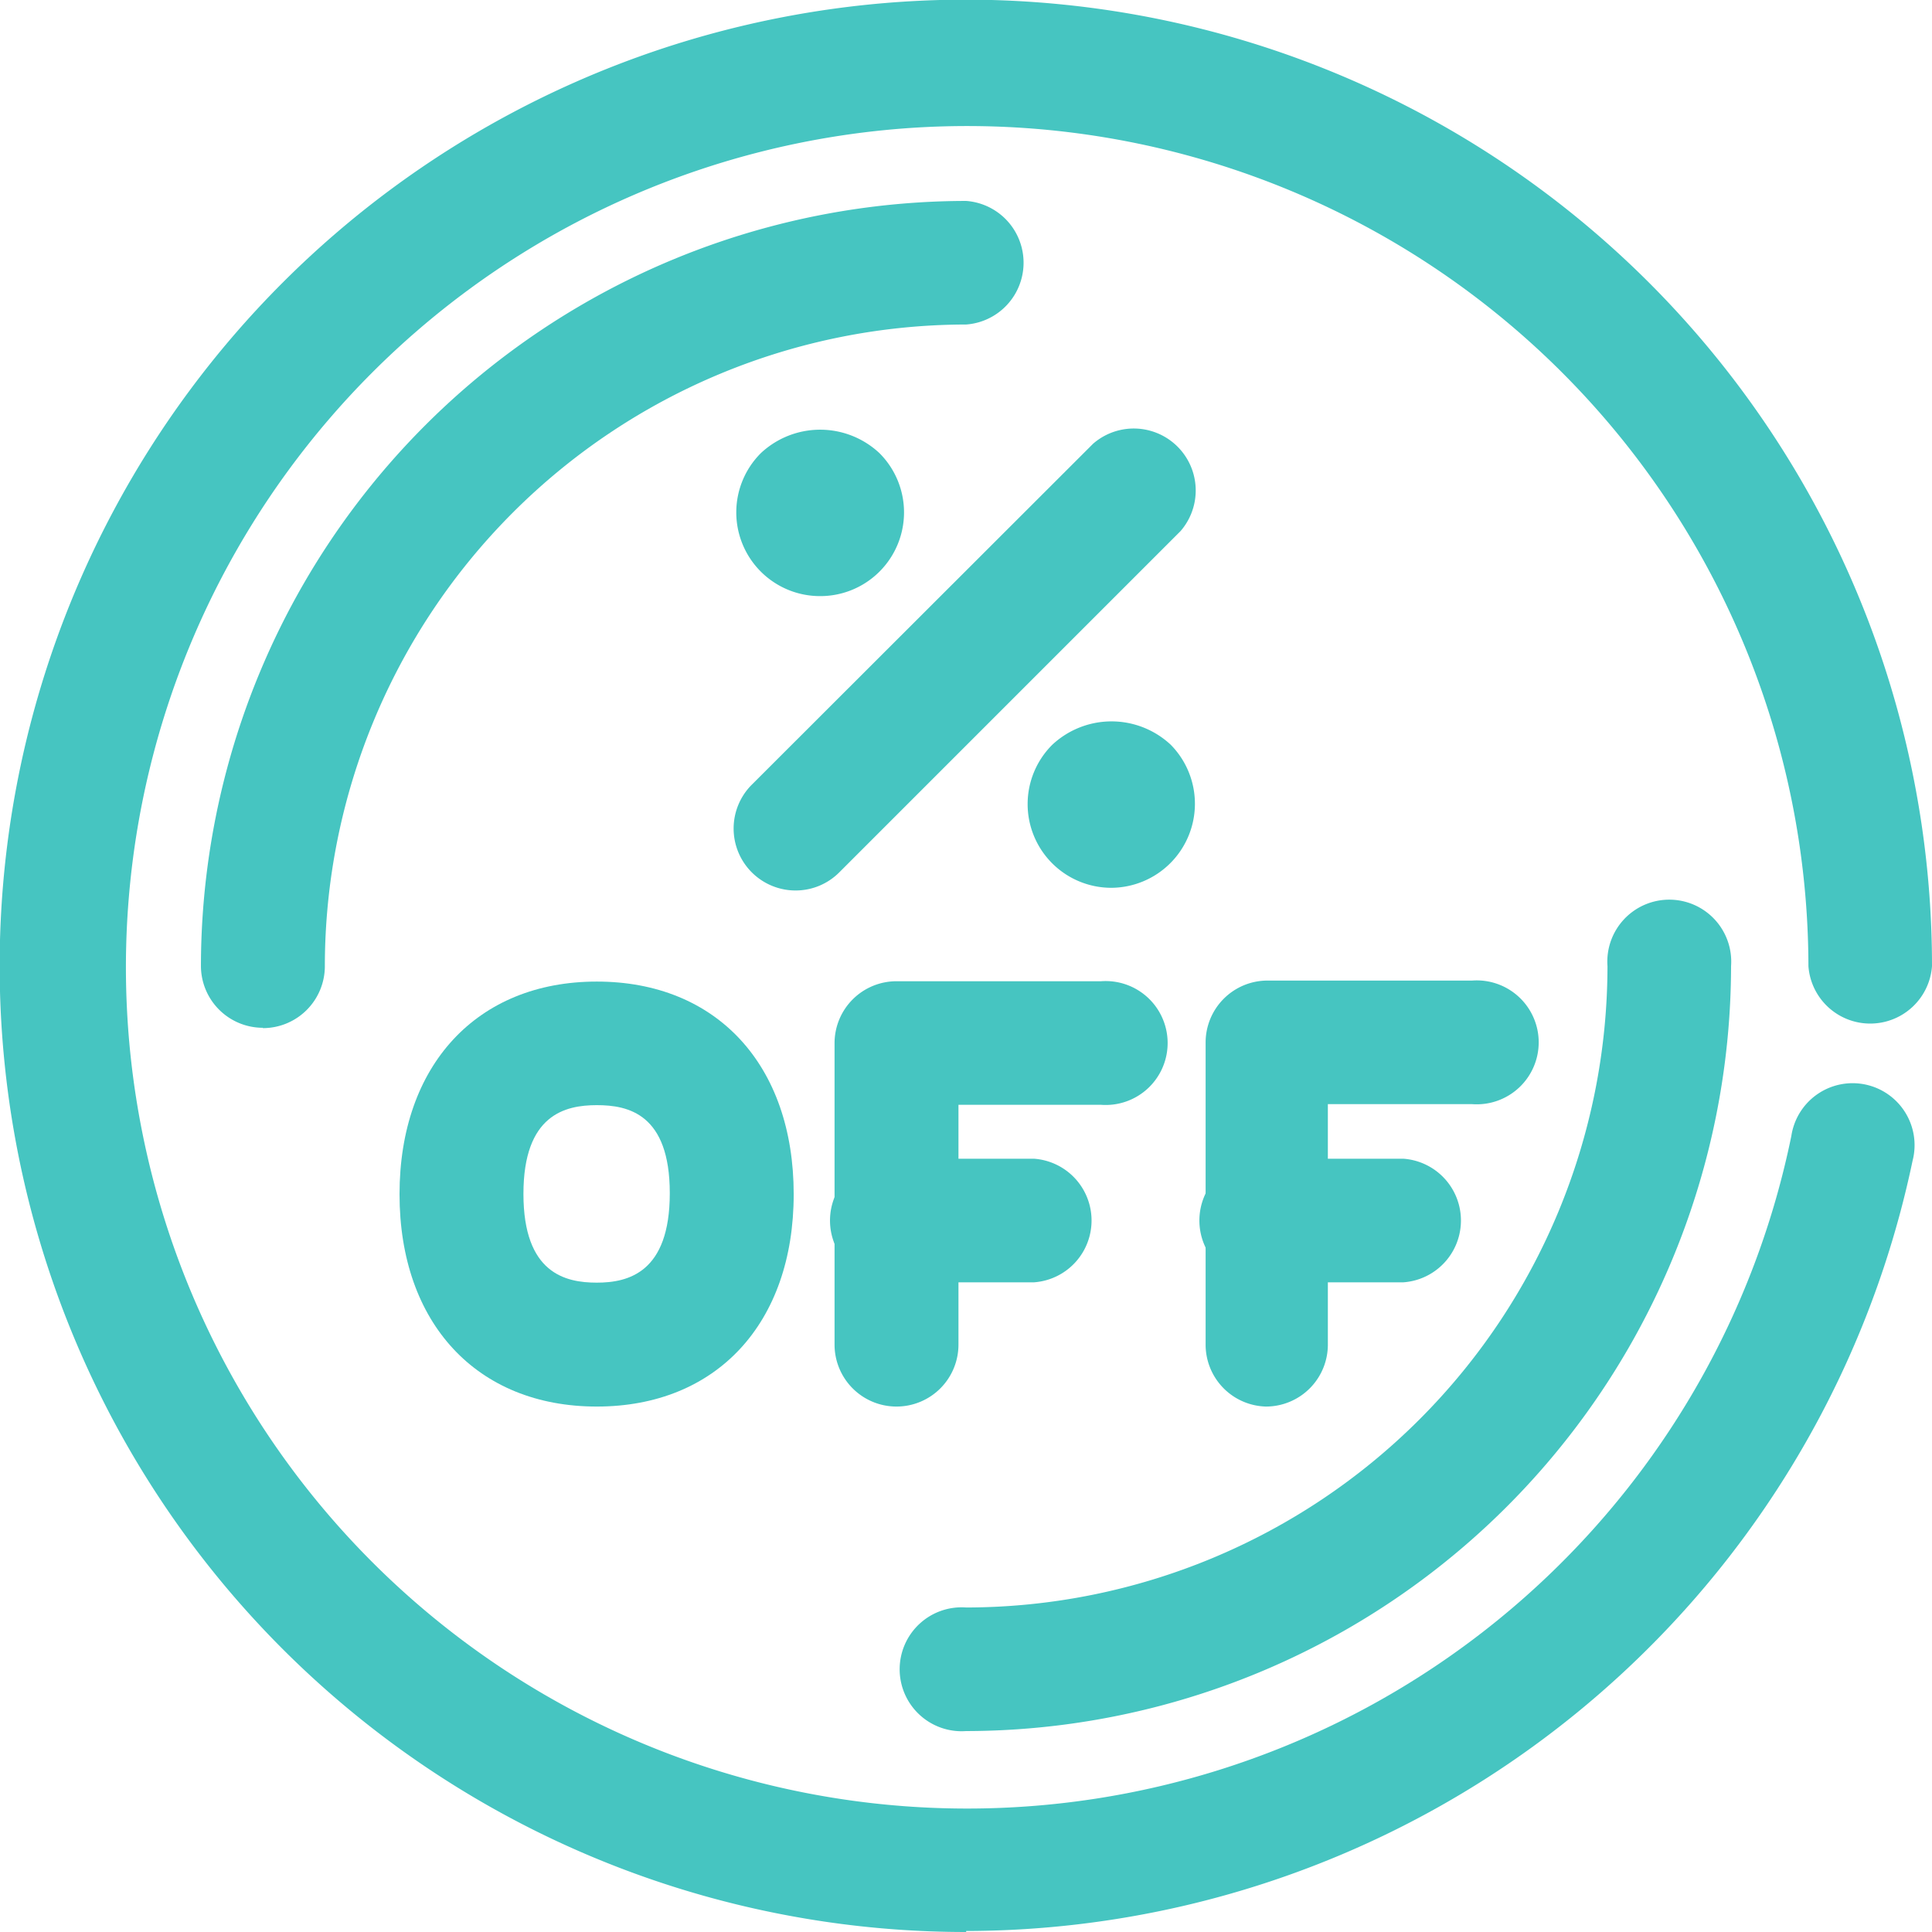
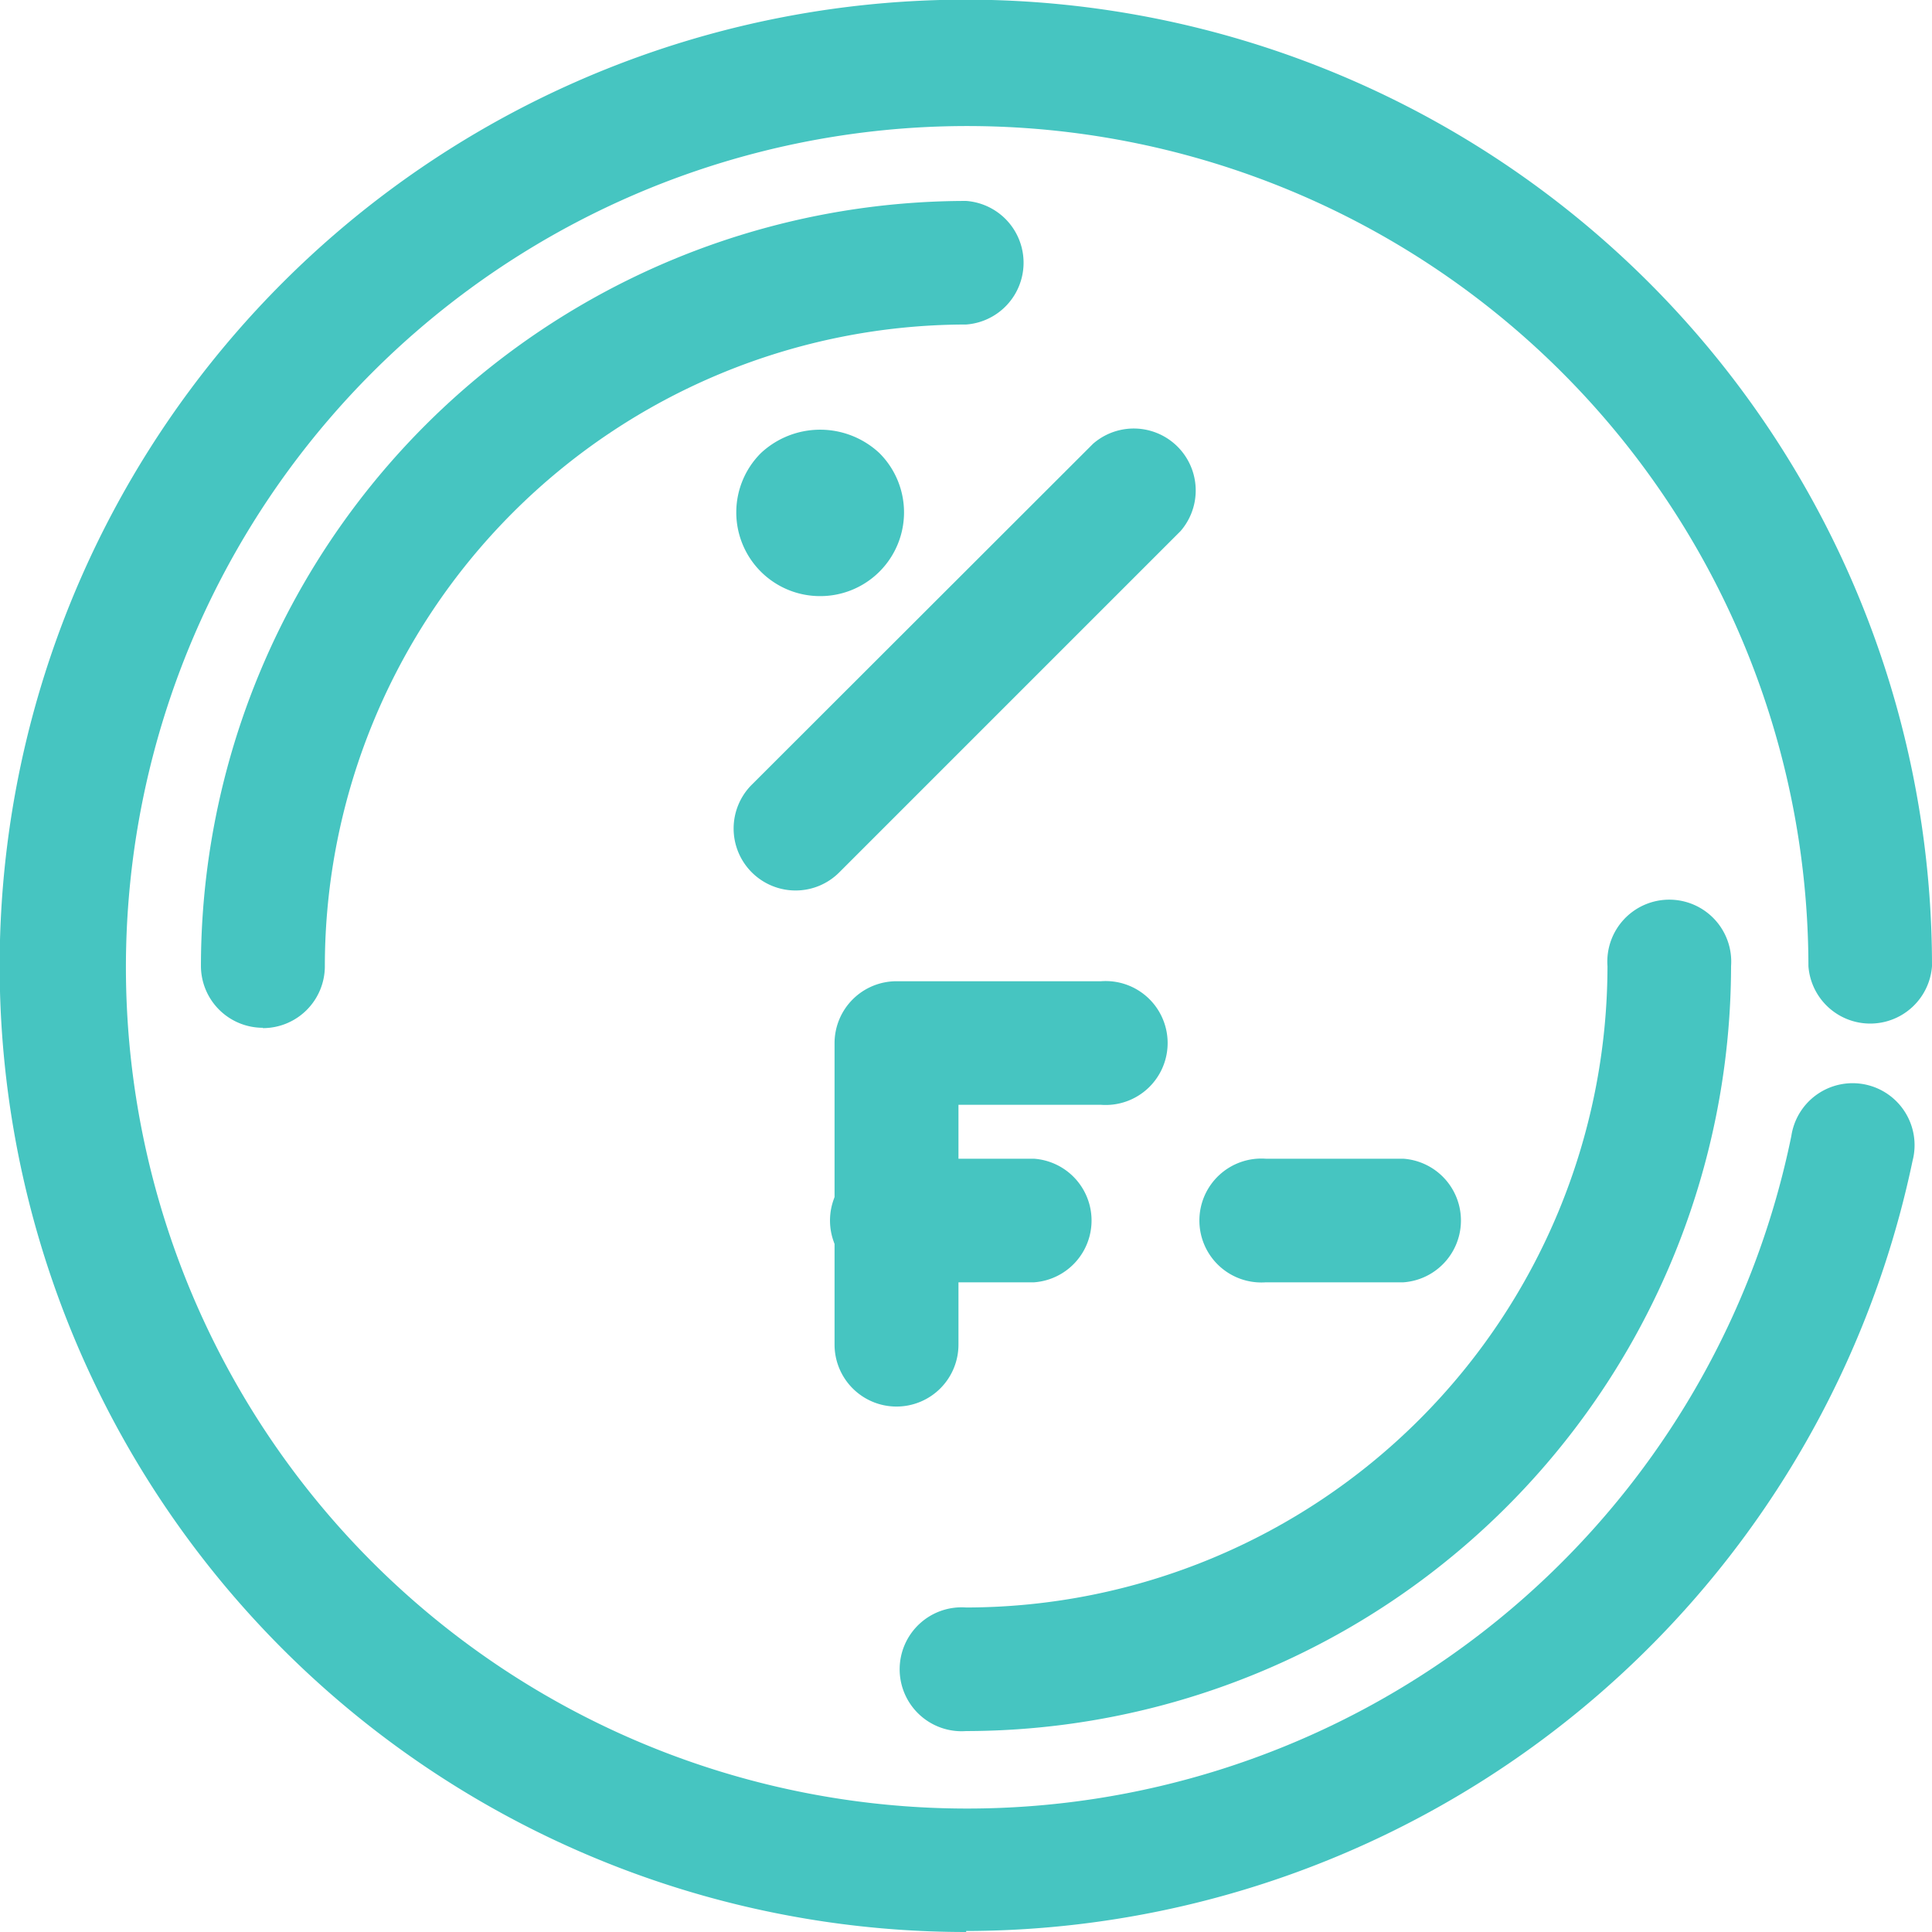
<svg xmlns="http://www.w3.org/2000/svg" viewBox="0 0 57.69 57.69">
  <defs>
    <style>.cls-1{fill:#46c5c1;}</style>
  </defs>
  <title>icon-about-1</title>
  <g id="Layer_2" data-name="Layer 2">
    <g id="Layer_1-2" data-name="Layer 1">
      <path class="cls-1" d="M28.85,57.69A28.85,28.85,0,1,1,57.69,28.85a1.85,1.85,0,0,1-3.69,0,25.12,25.12,0,1,0-.51,5.07,1.85,1.85,0,1,1,3.62.74,28.93,28.93,0,0,1-28.26,23" />
      <path class="cls-1" d="M7.85,30.69A1.85,1.85,0,0,1,6,28.85,22.87,22.87,0,0,1,28.85,6a1.85,1.85,0,0,1,0,3.69A19.17,19.17,0,0,0,9.7,28.85a1.85,1.85,0,0,1-1.85,1.85" />
      <path class="cls-1" d="M28.85,51.69a1.85,1.85,0,1,1,0-3.69A19.17,19.17,0,0,0,48,28.85a1.85,1.85,0,1,1,3.69,0A22.87,22.87,0,0,1,28.85,51.69" />
      <path class="cls-1" d="M26.77,42a1.85,1.85,0,0,1-1.85-1.85v-9a1.85,1.85,0,0,1,1.85-1.85h6.11a1.85,1.85,0,1,1,0,3.69H28.62v7.15A1.85,1.85,0,0,1,26.77,42" />
      <path class="cls-1" d="M30.88,38.29H26.77a1.85,1.85,0,1,1,0-3.69h4.11a1.85,1.85,0,0,1,0,3.69" />
-       <path class="cls-1" d="M37.8,42A1.85,1.85,0,0,1,36,40.13v-9a1.85,1.85,0,0,1,1.85-1.85h6.11a1.85,1.85,0,1,1,0,3.69H39.65v7.15A1.85,1.85,0,0,1,37.8,42" />
      <path class="cls-1" d="M41.92,38.29H37.8a1.85,1.85,0,1,1,0-3.69h4.11a1.85,1.85,0,0,1,0,3.69" />
-       <path class="cls-1" d="M17.82,42c-3.58,0-5.89-2.49-5.89-6.34s2.31-6.35,5.89-6.35,5.88,2.49,5.88,6.35S21.39,42,17.82,42m0-9c-.94,0-2.19.28-2.19,2.65s1.25,2.65,2.19,2.65S20,38,20,35.63,18.76,33,17.82,33" />
-       <path class="cls-1" d="M33.19,26.51a2.5,2.5,0,0,1-1.77-4.27,2.59,2.59,0,0,1,3.54,0,2.51,2.51,0,0,1-1.77,4.27" />
      <path class="cls-1" d="M24.49,17.8a2.5,2.5,0,0,1-1.77-4.27,2.59,2.59,0,0,1,3.54,0,2.5,2.5,0,0,1-1.77,4.27" />
      <path class="cls-1" d="M23.75,26.59a1.85,1.85,0,0,1-1.31-3.15L32.64,13.25a1.85,1.85,0,0,1,2.61,2.61L25.06,26.05a1.84,1.84,0,0,1-1.3.54" />
    </g>
  </g>
</svg>